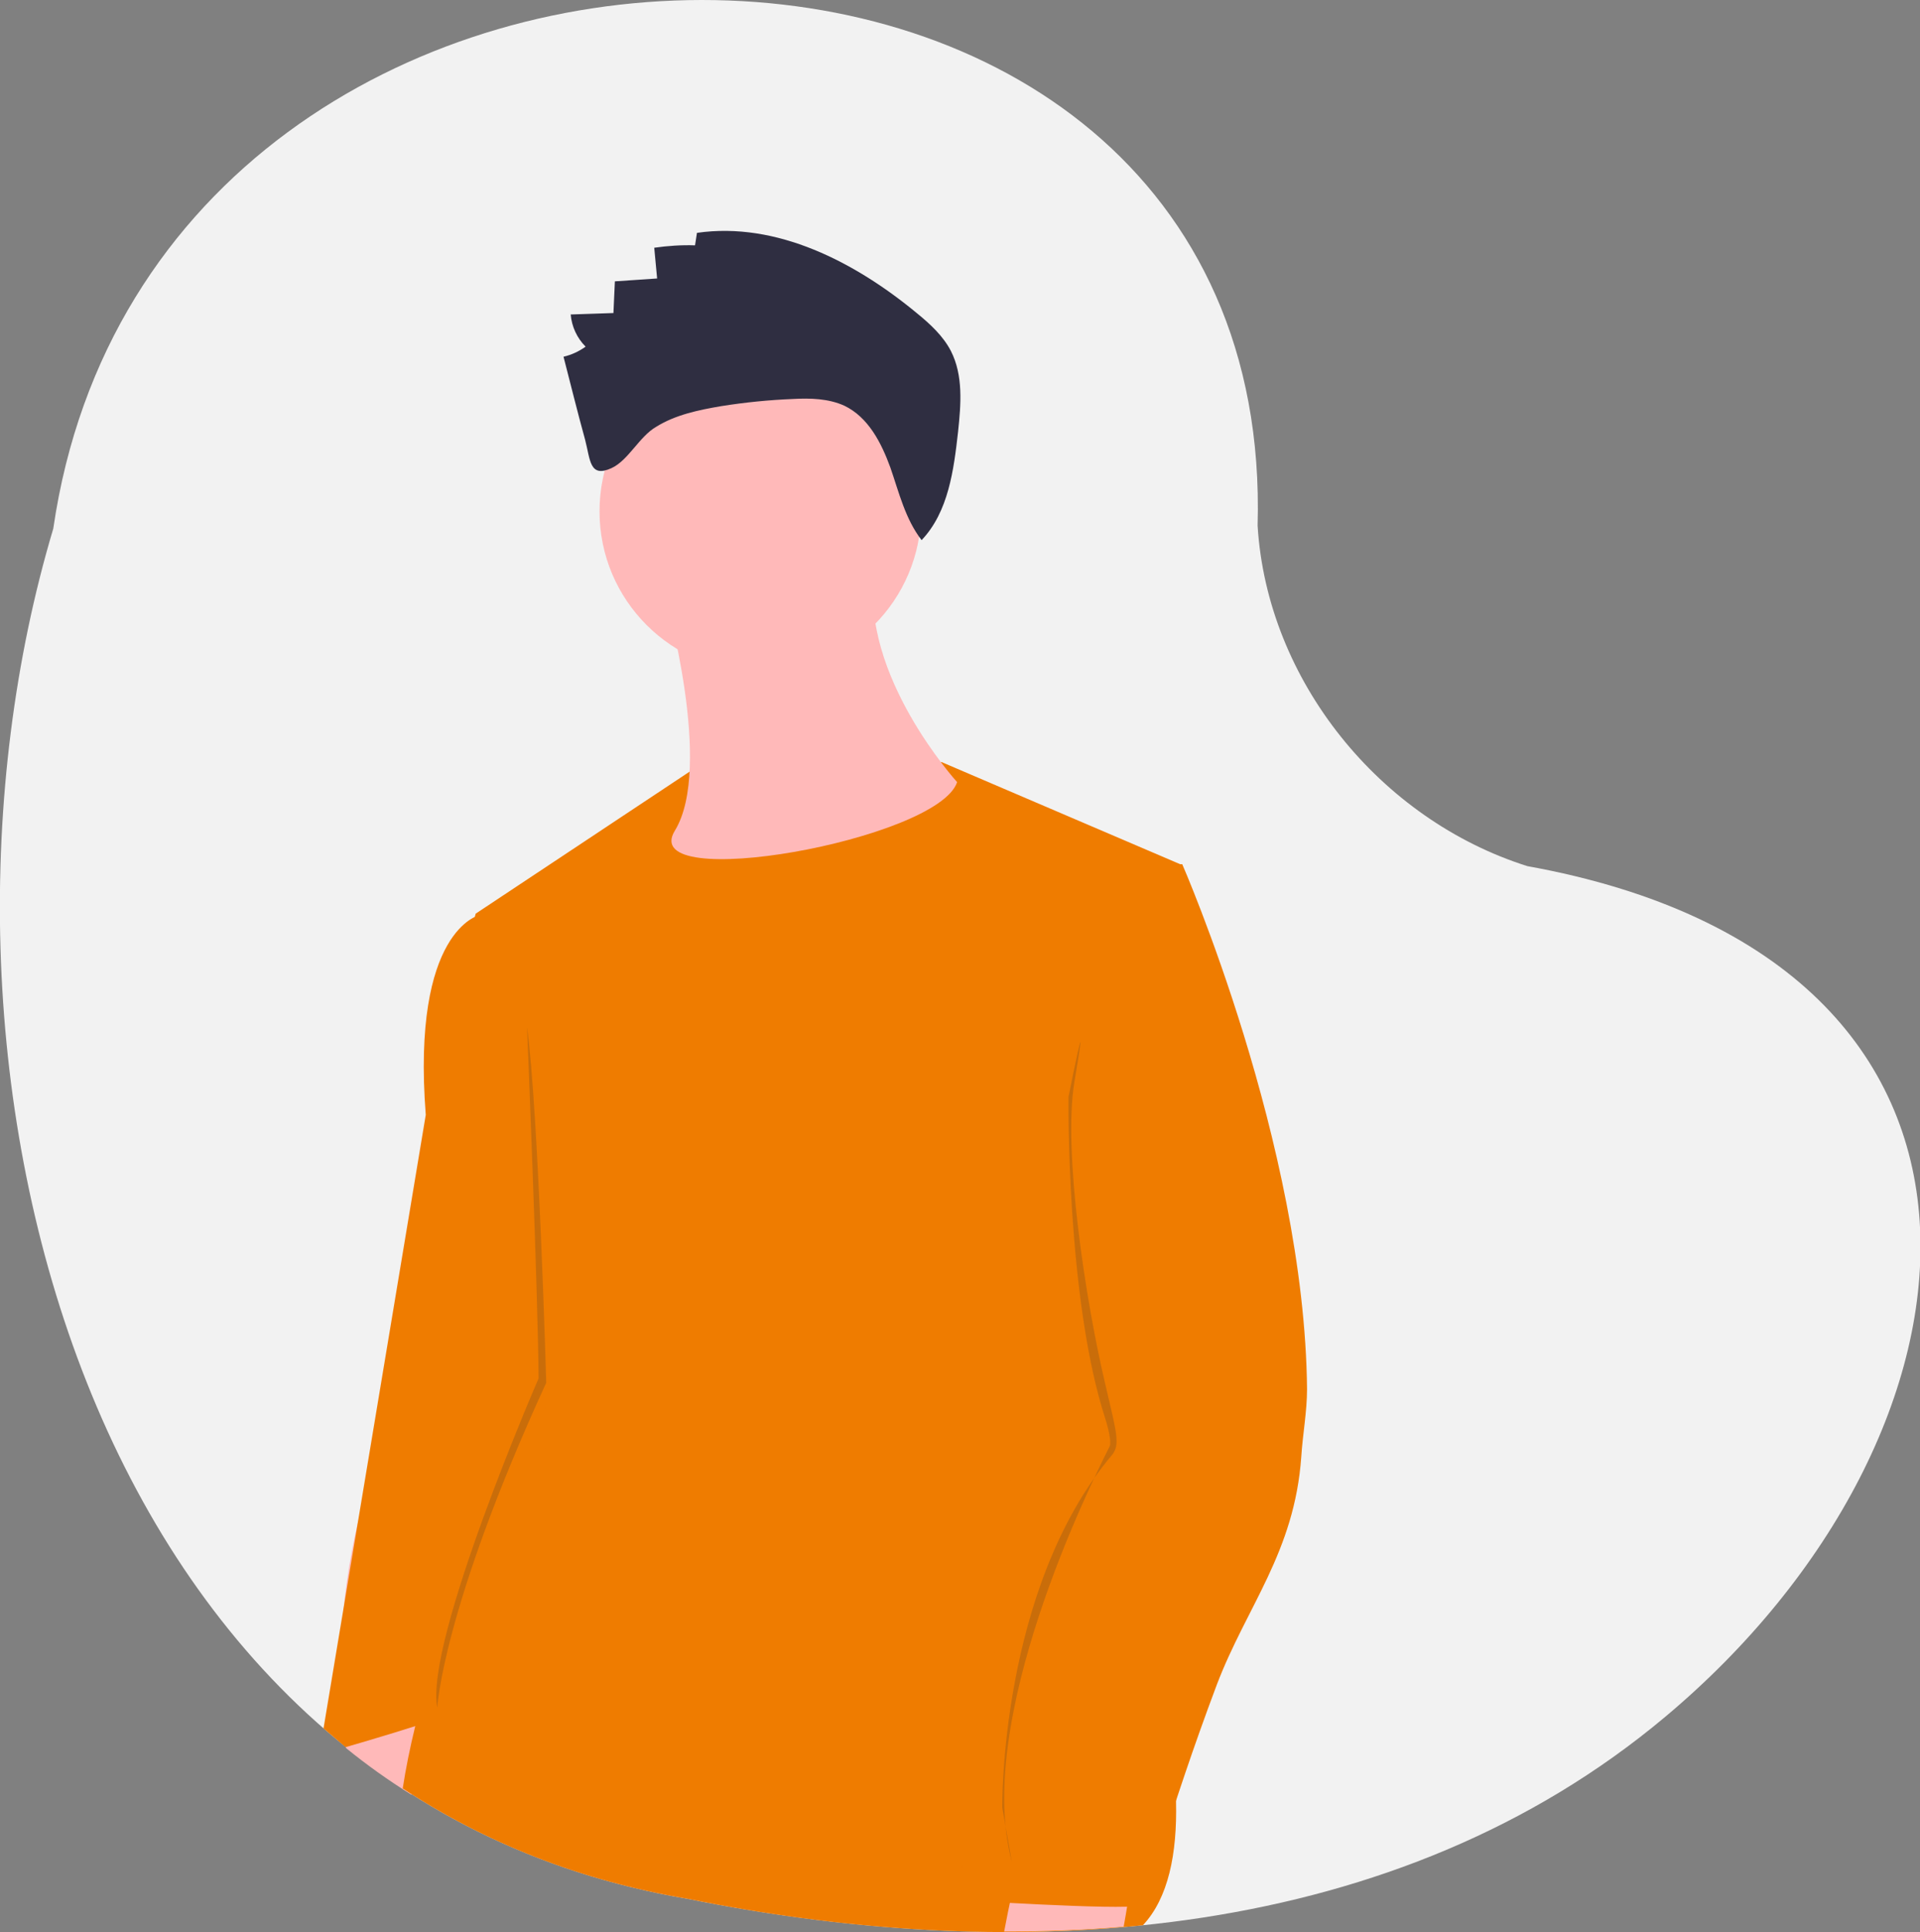
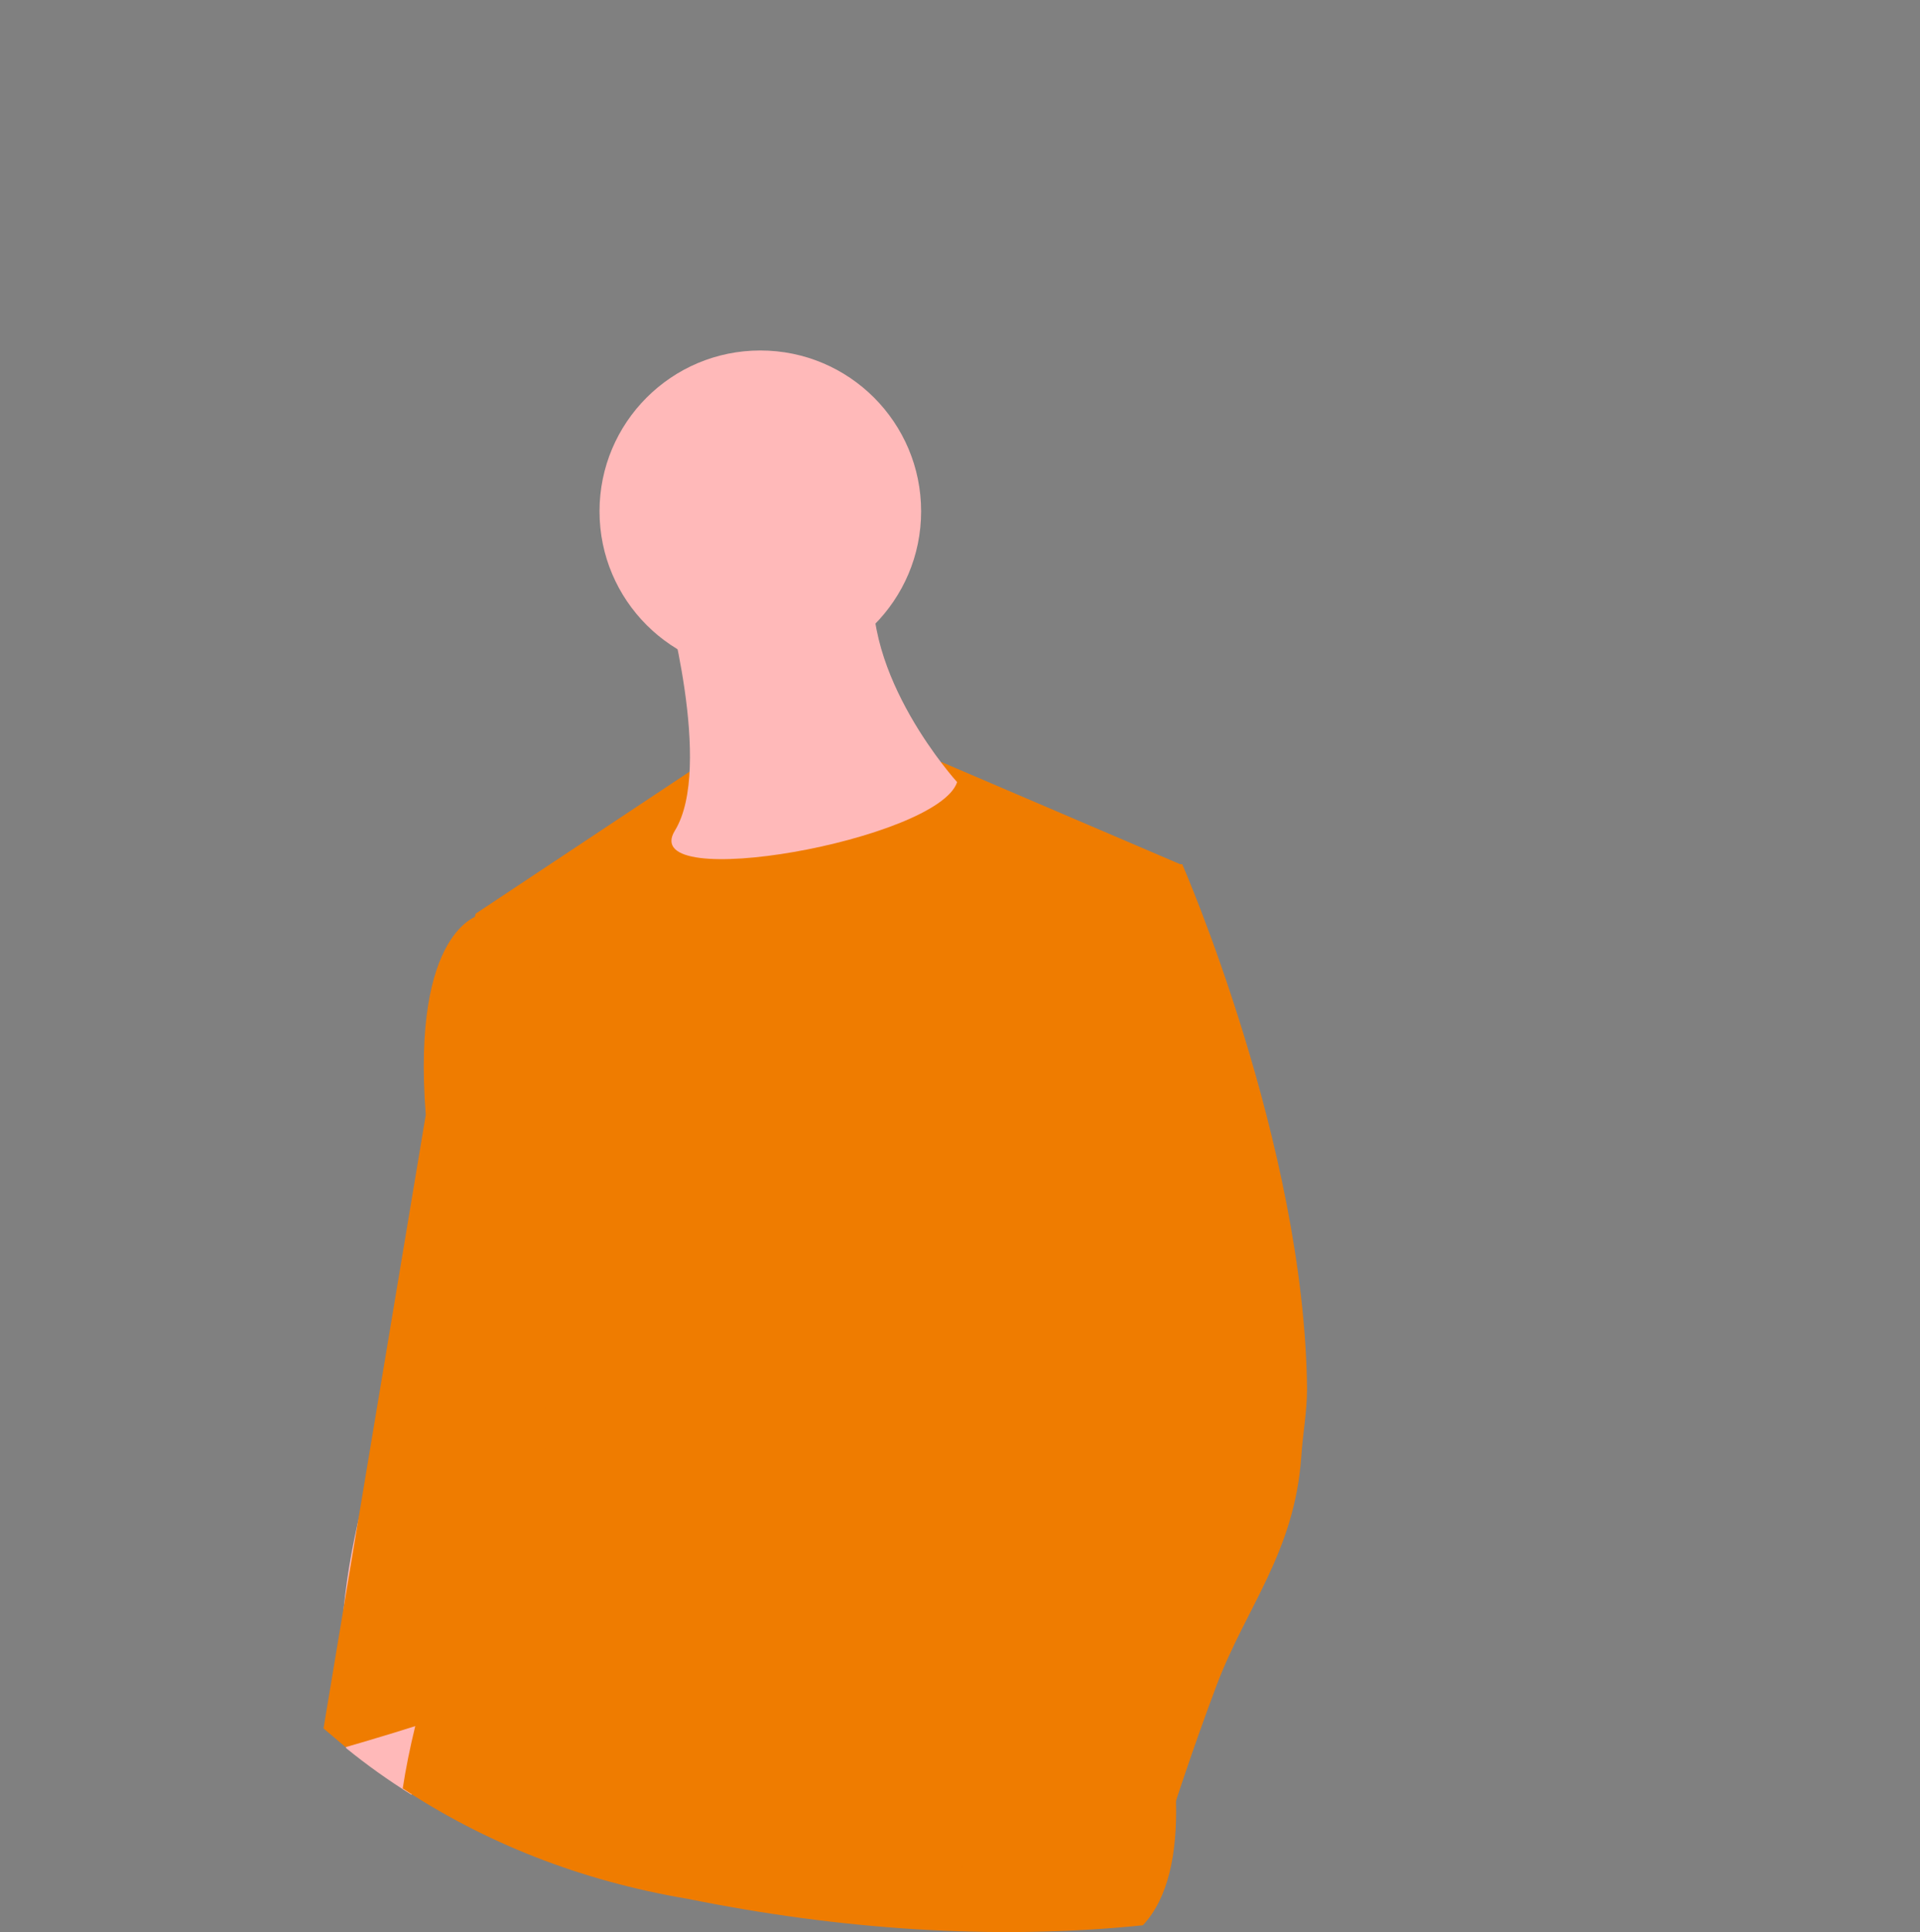
<svg xmlns="http://www.w3.org/2000/svg" version="1.1" id="tipps" x="0px" y="0px" viewBox="0 0 400 402.4" style="enable-background:new 0 0 400 402.4;" xml:space="preserve">
  <rect x="0" y="0" width="400" height="402.4" fill="#808080" stroke="none" />
  <style type="text/css">
	.st0{fill:#F2F2F2;}
	.st1{fill:#FFB9B9;}
	.st2{fill:#EF7C00;}
	.st3{fill:#2F2E41;}
	.st4{opacity:0.2;fill:#333333;}
</style>
  <g>
-     <path class="st0" d="M143.3,395.5C15.4,373.9-21.3,218.6,11.1,110.1C32.5-36.7,266.2-36.5,262,109.5c2,32.3,25.5,61.2,56.2,70.9   c109.7,19.8,98.7,118.6,28.7,177.2C291.2,404.3,213.8,409.7,143.3,395.5z" />
    <path class="st1" d="M108.2,309.9c0-4.1,6.1-51.7,6.1-51.7l-25.4-3l-5.1,34.5c0,0-17.4,34.8-11.7,74.4c4.3,3.5,8.8,6.7,13.6,9.7   l8.2-5C94,368.7,108.2,313.9,108.2,309.9z" />
    <path class="st2" d="M224.8,297.7l21.3-117.6l-50-21.4c-13.5,15.1-41.3,13.3-41.3,13.3c-9.1,0-11.1-11.3-11.1-11.3l-44.6,29.6   c0,0-7.1,23.3,4.1,43.6s6.1,64.9,6.1,64.9S89,339.1,83.9,372.5c17,11.2,36.8,19.2,59.4,23c31.1,6.3,63.5,8.7,94.8,5.5   C259.4,378.3,224.8,297.7,224.8,297.7z" />
-     <path class="st1" d="M242.1,370.7c17.2-36.5,12.2-83.2,12.2-83.2l4.1-35.5l-39.6,5.1c0,0,0.9,19.2,4.5,29.8   c0.2,0.6,0.4,1.1,0.6,1.6c4.1,10.1-2,33.5-2,33.5l-8.1,59.8c0,0-2.5,9.3-4.6,20.5c8.4,0,16.7-0.3,24.9-1c1.3-7.2,1.9-12.4,1.9-12.4   L242.1,370.7z" />
    <circle class="st1" cx="158.4" cy="106.5" r="33.5" />
-     <path class="st1" d="M138.6,124.3c0,0,10.1,35.5,2,48.7c-8.1,13.2,54.8,2,58.8-10.1c0,0-20.3-22.3-17.2-43.6L138.6,124.3z" />
-     <path class="st3" d="M150.2,84.6c5-0.8,10-1.3,15-1.5c3.6-0.2,7.4-0.1,10.7,1.4c5,2.4,7.7,7.7,9.6,12.9c1.8,5.2,3.1,10.7,6.5,15.1   c5.6-5.9,6.7-14.6,7.6-22.6c0.6-5.7,1.1-11.7-1.5-16.8c-1.6-3.1-4.3-5.6-7-7.8c-12.9-10.7-29.3-19.2-45.9-16.8l-0.4,2.6   c-2.8-0.1-5.7,0.1-8.5,0.5l0.6,6.4l-8.8,0.6l-0.3,6.6l-8.9,0.3c0.2,2.5,1.3,4.9,3.1,6.7c-1.4,1-2.9,1.7-4.6,2.1   c1.5,5.8,2.9,11.5,4.5,17.3c1.1,4.2,0.9,8,5.5,5.9c3.5-1.6,5.8-6.6,9.3-8.6C140.7,86.4,145.5,85.4,150.2,84.6z" />
+     <path class="st1" d="M138.6,124.3c0,0,10.1,35.5,2,48.7c-8.1,13.2,54.8,2,58.8-10.1c0,0-20.3-22.3-17.2-43.6z" />
    <path class="st2" d="M232.1,180h14.2c0,0,25.5,58.3,26,109.3c0,4.7-0.9,9.4-1.2,14.1c-1.4,19.9-11.4,31.2-17.6,47.5   c-10.2,27.1-14.8,45.7-16,46c-4.1,1-38.1-1.2-38.1-1.2l10.6-69.9l1.3-50.7l8.1-25.5l1.8,2.4L232.1,180z" />
    <path class="st2" d="M112.1,190.6H99.9c0,0-14.2,3-11.2,41.6L67.4,360c1.5,1.3,3.1,2.6,4.6,3.9c11.1-3.2,35.3-10.5,39.2-14.4   C116.3,344.5,112.1,190.6,112.1,190.6z" />
-     <path class="st4" d="M222.6,228.5c0,0-0.5,41.9,7.7,67.1c0.5,1.5,1.3,4.8,0.9,5.6c-4.3,8.5-28.3,57.1-20.4,86.6l-2-11.3   c0,0-0.6-45.6,22.9-73.5c1.7-2.1,0.9-4.7-1.2-13.7c-4.5-18.7-9-49.6-6.7-63.7C227.3,204.8,222.6,228.5,222.6,228.5z" />
-     <path class="st4" d="M109.8,213.9c0,0,2.3,55.8,2.4,73.2c0,0-23.8,54.8-21.1,68.6c0,0,1-20.4,22.7-67.7   C113.8,288,112.2,231.6,109.8,213.9z" />
  </g>
</svg>